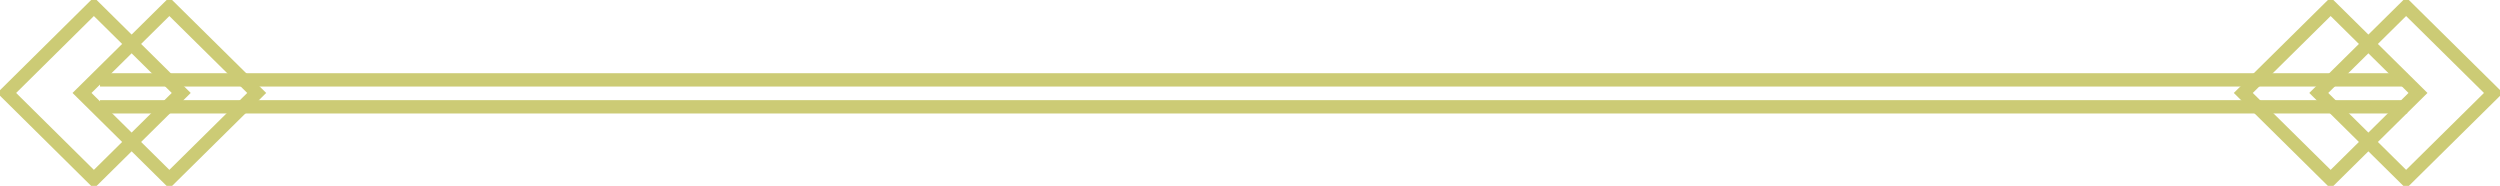
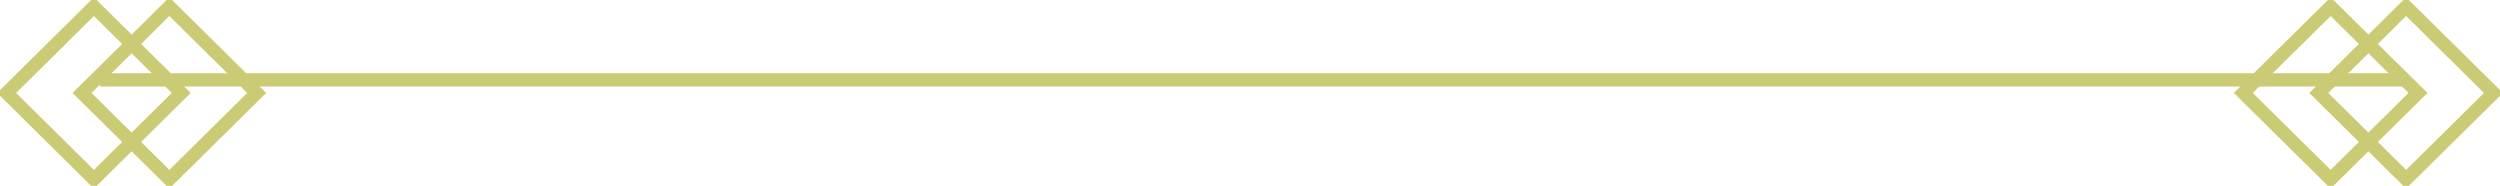
<svg xmlns="http://www.w3.org/2000/svg" id="line_chain" width="187.47" height="13.94" viewBox="0 0 187.47 13.94">
  <defs>
    <style>.cls-1,.cls-2{fill:#cccb75;fill-rule:evenodd}.cls-2{fill:none;stroke:#cccb75;stroke-width:1px}</style>
  </defs>
-   <path id="シェイプ_2" data-name="シェイプ 2" class="cls-1" d="M1616 2320.99v-1h173.01v1H1616z" transform="translate(-1608.5 -2314.5)" />
-   <path id="シェイプ_2-2" data-name="シェイプ 2" class="cls-1" d="M1616 2323.01v-1h173.01v1H1616z" transform="translate(-1608.5 -2314.5)" />
+   <path id="シェイプ_2" data-name="シェイプ 2" class="cls-1" d="M1616 2320.99v-1h173.01v1H1616" transform="translate(-1608.5 -2314.5)" />
  <path id="長方形_8" data-name="長方形 8" class="cls-2" d="M1621.2 2315l6.55 6.47-6.55 6.47-6.55-6.47z" transform="translate(-1608.5 -2314.5)" />
  <path id="長方形_8-2" data-name="長方形 8" class="cls-2" d="M1615.54 2315l6.55 6.47-6.55 6.47-6.54-6.47z" transform="translate(-1608.5 -2314.5)" />
  <path id="長方形_8-3" data-name="長方形 8" class="cls-2" d="M1788.93 2315l6.55 6.47-6.55 6.47-6.55-6.47z" transform="translate(-1608.5 -2314.5)" />
  <path id="長方形_8-4" data-name="長方形 8" class="cls-2" d="M1783.27 2315l6.55 6.47-6.55 6.47-6.55-6.47z" transform="translate(-1608.5 -2314.5)" />
</svg>